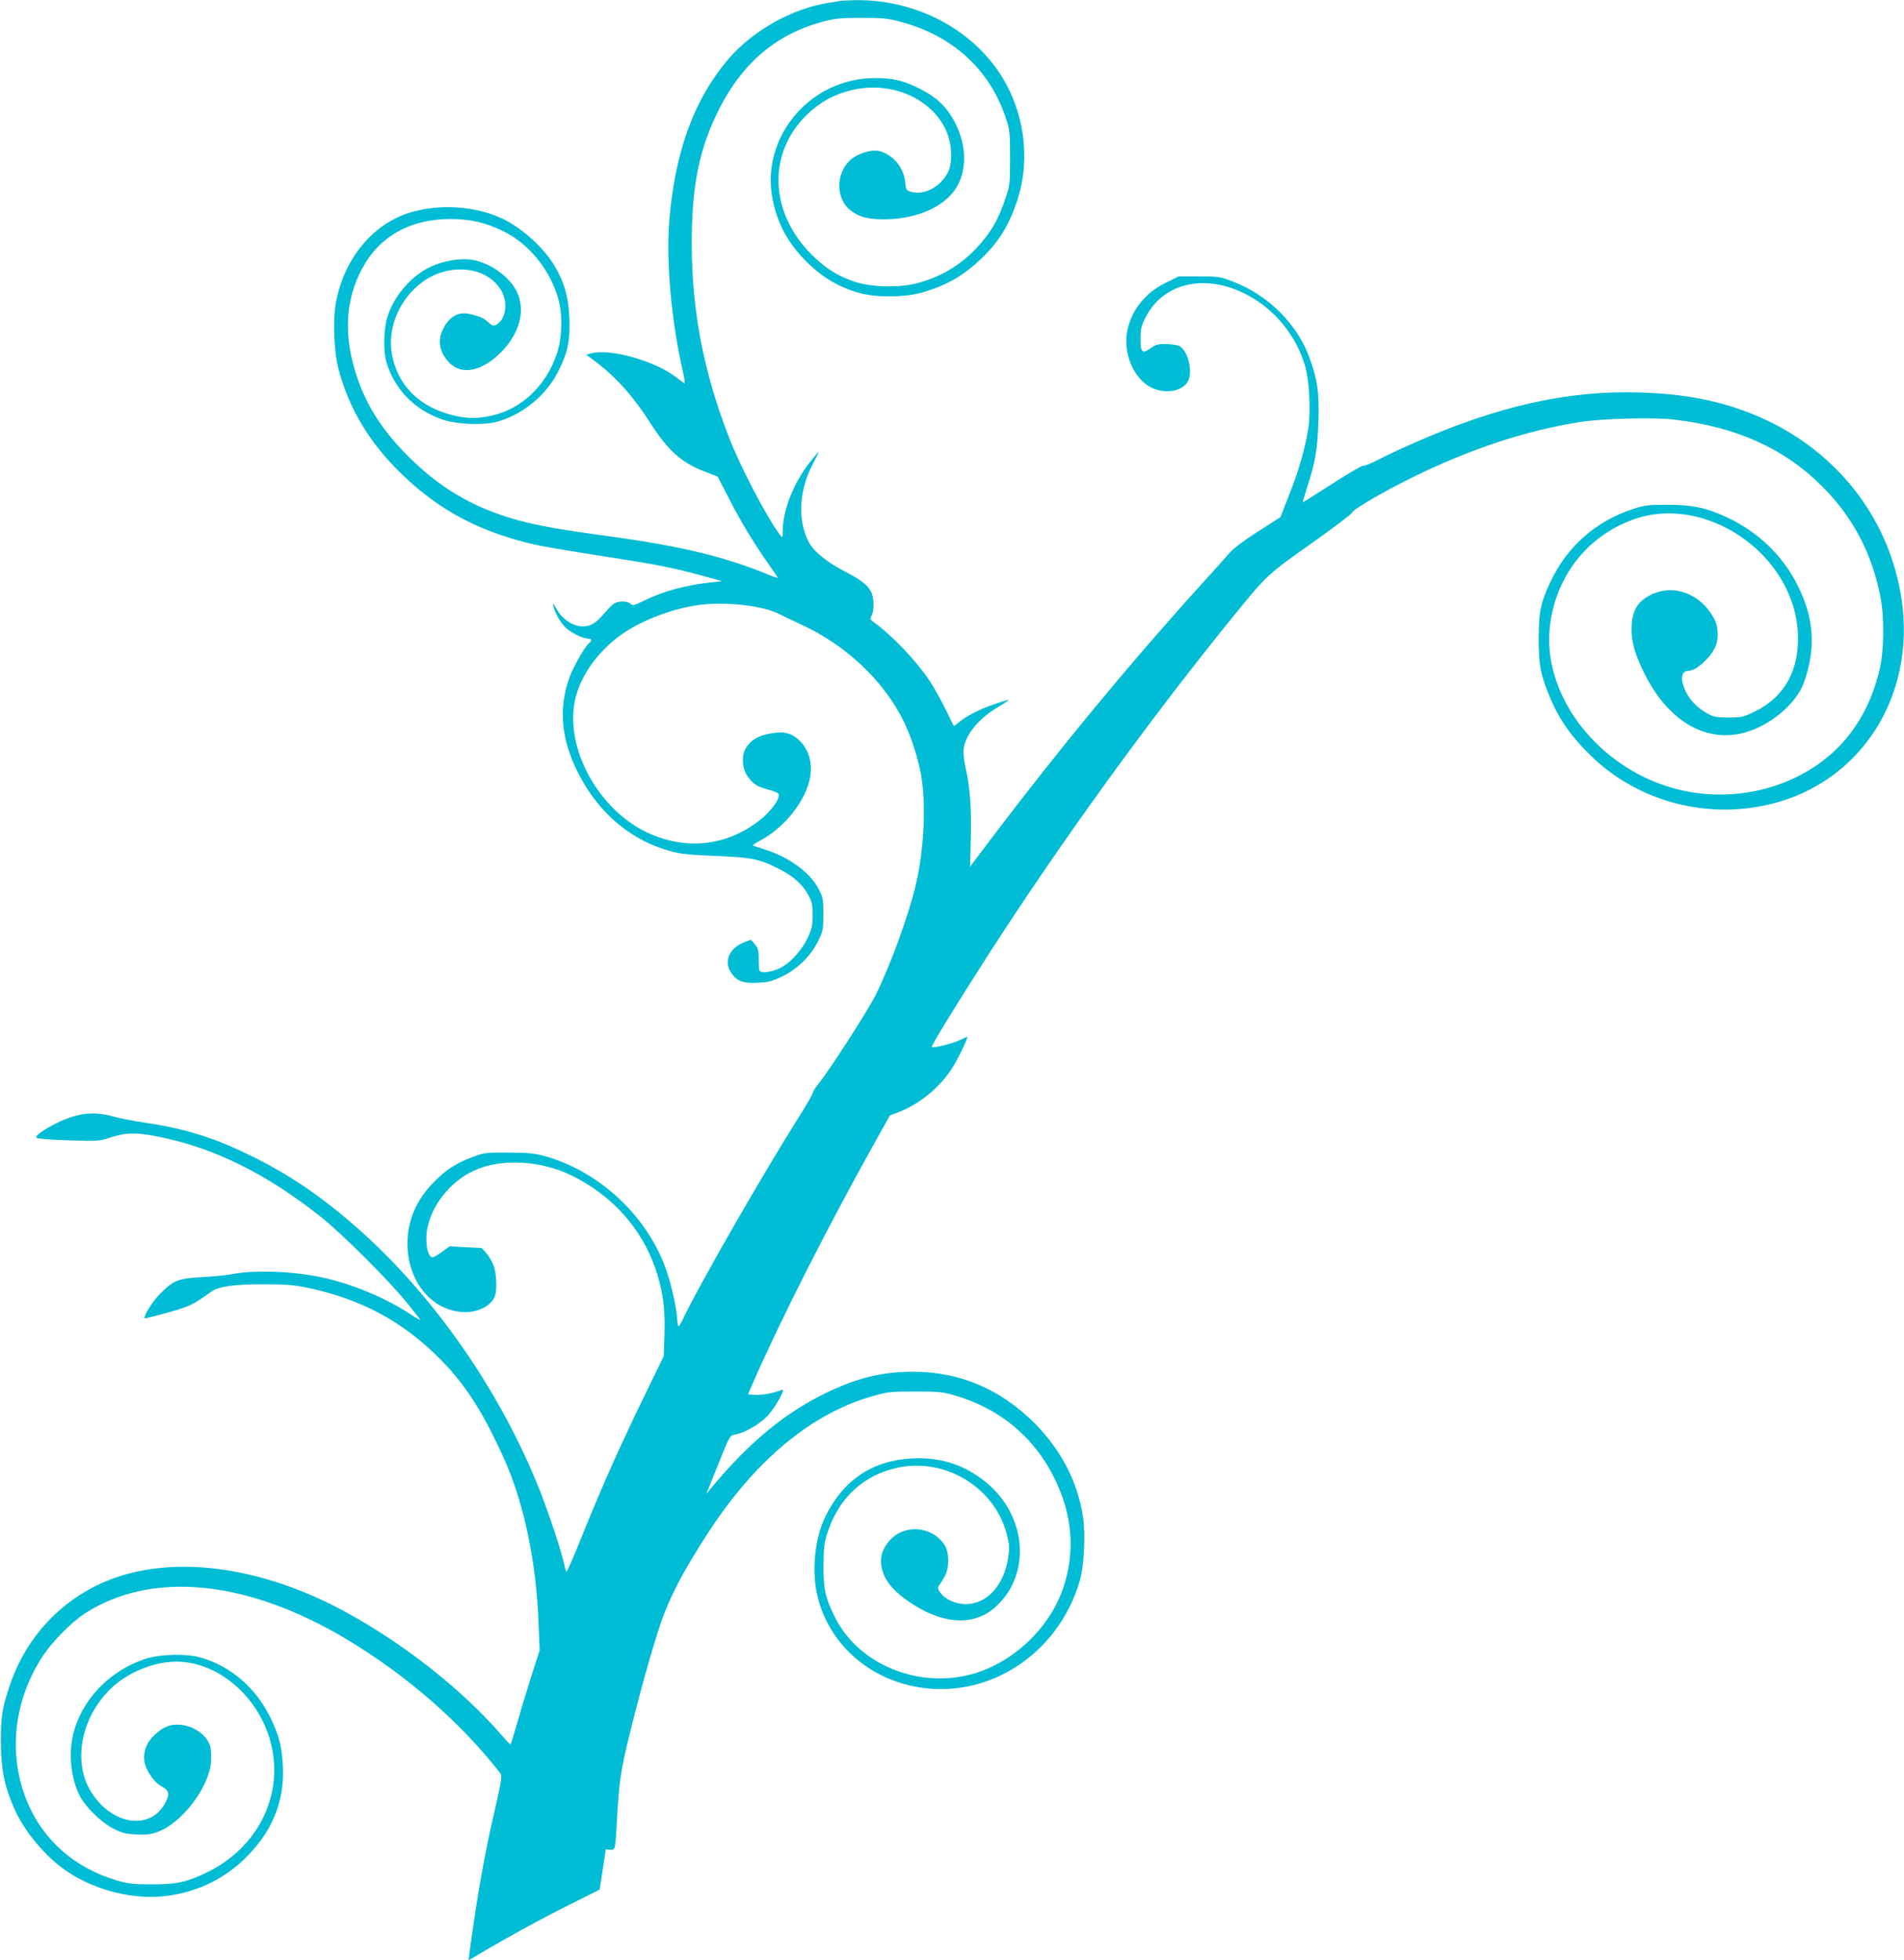
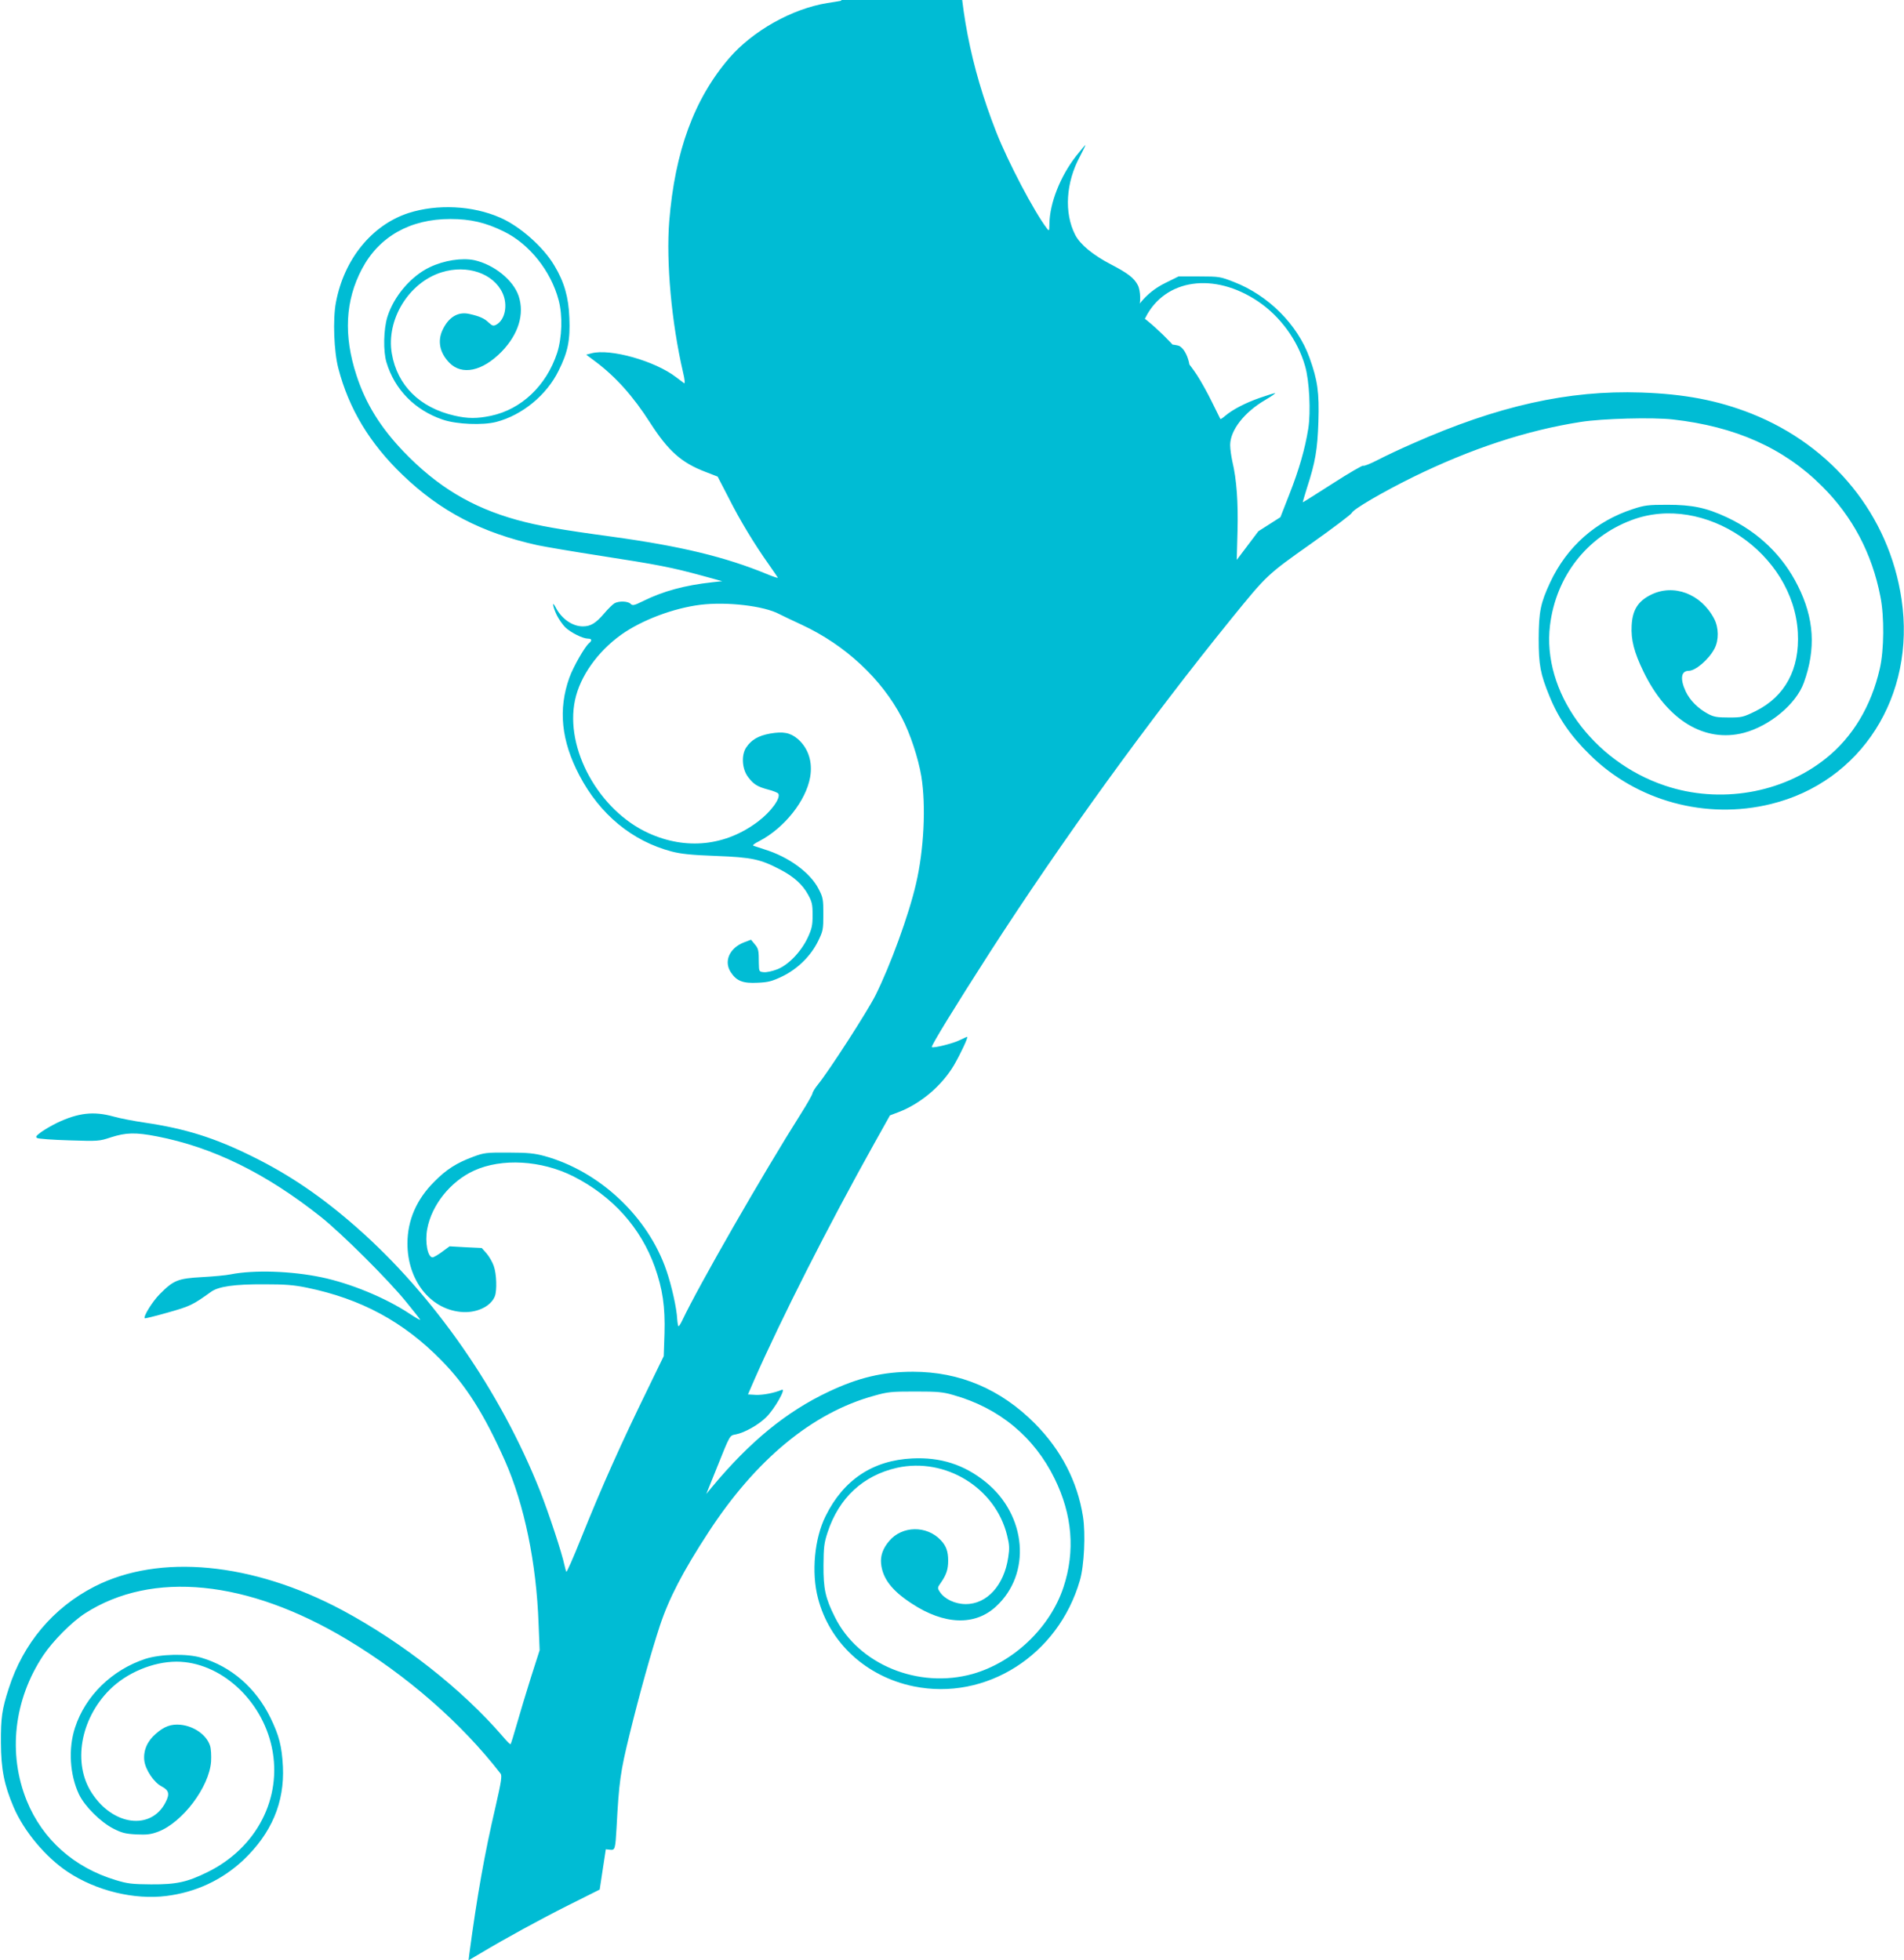
<svg xmlns="http://www.w3.org/2000/svg" version="1.0" width="1243pt" height="1280pt" viewBox="0 0 1243 1280" preserveAspectRatio="xMidYMid meet">
  <g transform="translate(0,1280) scale(0.1,-0.1)" fill="#00bcd4" stroke="none">
-     <path d="M5490 12795 c-8 -2 -49 -9 -90 -15 -231 -38 -485 -181 -640 -360 -228 -266 -354 -608 -391 -1065 -21 -267 15 -662 90 -985 12 -50 14 -77 7 -72 -6 5 -29 22 -52 39 -137 106 -431 189 -553 156 l-34 -9 59 -44 c134 -100 248 -228 358 -400 119 -185 204 -261 361 -321 l80 -31 73 -141 c74 -147 167 -300 262 -434 30 -43 56 -81 58 -85 2 -4 -29 6 -70 23 -272 112 -559 182 -1008 244 -353 48 -486 72 -625 110 -295 82 -520 217 -740 446 -152 159 -248 314 -308 499 -85 260 -73 488 36 694 112 212 315 326 577 326 131 0 231 -23 350 -82 166 -81 307 -258 357 -448 27 -100 22 -245 -10 -345 -70 -213 -233 -368 -432 -410 -91 -19 -150 -19 -238 1 -227 52 -373 197 -409 405 -38 221 110 464 325 531 167 52 339 -7 398 -136 36 -78 16 -175 -41 -206 -19 -10 -26 -8 -49 13 -28 28 -60 42 -127 57 -74 17 -136 -21 -175 -105 -34 -73 -18 -149 44 -213 82 -85 216 -57 342 72 110 114 150 245 111 363 -35 104 -160 205 -289 234 -81 17 -198 -1 -292 -46 -123 -59 -234 -190 -276 -324 -25 -81 -28 -224 -6 -297 53 -177 185 -312 367 -374 91 -31 261 -38 350 -15 169 44 329 175 407 335 61 122 76 199 70 345 -5 134 -33 233 -98 341 -72 122 -225 257 -354 313 -180 79 -410 90 -598 30 -239 -78 -421 -301 -474 -584 -21 -110 -13 -321 16 -431 69 -264 204 -488 418 -694 248 -239 517 -379 882 -460 47 -10 235 -42 416 -70 369 -57 460 -75 655 -128 l135 -37 -65 -7 c-182 -20 -319 -58 -448 -121 -62 -31 -72 -33 -85 -20 -17 18 -76 20 -105 4 -11 -6 -42 -36 -68 -67 -55 -64 -88 -84 -139 -84 -68 0 -139 49 -178 125 -25 48 -19 5 7 -50 13 -27 39 -64 57 -82 38 -35 112 -72 147 -73 26 0 29 -12 7 -30 -28 -24 -103 -155 -128 -225 -74 -207 -53 -412 65 -637 134 -256 345 -430 603 -498 61 -16 129 -23 290 -29 233 -9 289 -21 417 -88 89 -46 147 -98 183 -164 26 -47 30 -64 30 -134 0 -69 -5 -89 -32 -148 -44 -93 -128 -180 -201 -207 -31 -12 -69 -20 -86 -18 -30 3 -31 4 -32 58 0 88 -3 97 -28 126 l-23 28 -45 -17 c-96 -37 -135 -125 -86 -197 37 -56 79 -72 174 -67 68 3 93 9 158 40 101 48 189 134 237 232 32 66 34 75 34 175 0 97 -2 110 -30 164 -54 107 -195 211 -355 260 -30 10 -62 20 -70 23 -10 3 3 14 37 31 163 85 305 263 332 418 17 100 -12 189 -81 249 -49 41 -94 50 -181 35 -76 -14 -121 -40 -155 -90 -34 -50 -28 -142 12 -194 36 -48 61 -63 132 -82 32 -8 61 -20 65 -26 18 -28 -48 -119 -132 -182 -211 -160 -469 -188 -715 -76 -324 147 -548 552 -480 869 33 155 147 316 302 427 134 95 340 173 517 195 172 21 415 -7 515 -61 20 -10 86 -42 147 -70 282 -131 520 -352 653 -607 55 -105 107 -264 127 -383 31 -193 17 -479 -35 -701 -47 -204 -168 -535 -265 -729 -51 -102 -301 -490 -374 -580 -20 -24 -36 -51 -37 -60 -1 -8 -34 -67 -74 -130 -250 -395 -671 -1129 -776 -1352 -10 -21 -21 -38 -24 -38 -3 0 -7 21 -9 47 -3 69 -36 217 -70 316 -120 352 -437 650 -798 749 -63 17 -107 22 -233 22 -145 1 -160 -1 -230 -27 -108 -40 -175 -82 -255 -163 -116 -116 -175 -252 -175 -404 0 -237 146 -426 346 -446 101 -11 199 34 225 103 14 38 11 144 -7 195 -8 25 -30 63 -47 83 l-32 36 -105 5 -105 6 -49 -36 c-27 -20 -55 -36 -62 -36 -32 0 -51 99 -35 185 29 157 152 311 305 381 181 83 440 68 649 -37 256 -130 440 -335 532 -592 51 -144 68 -260 63 -434 l-5 -148 -102 -210 c-177 -362 -301 -639 -441 -988 -48 -120 -90 -215 -93 -210 -2 4 -8 24 -12 43 -17 81 -101 336 -160 486 -259 652 -692 1275 -1195 1718 -228 201 -441 346 -685 466 -245 121 -434 180 -696 219 -75 11 -169 29 -210 41 -128 35 -227 24 -365 -41 -33 -16 -80 -43 -104 -60 -35 -26 -40 -33 -27 -40 8 -5 102 -12 209 -15 189 -6 195 -6 273 20 97 31 160 33 299 6 366 -71 712 -241 1071 -526 136 -108 442 -413 556 -554 47 -58 89 -110 92 -117 4 -6 -27 11 -69 39 -157 104 -385 198 -576 238 -197 41 -439 49 -592 19 -28 -6 -112 -14 -187 -18 -158 -9 -186 -20 -277 -112 -48 -49 -108 -146 -97 -157 2 -2 71 15 152 38 145 41 161 49 281 135 48 35 153 50 347 49 136 0 191 -4 279 -22 353 -73 628 -221 875 -472 163 -165 281 -352 417 -657 127 -287 206 -668 220 -1066 l7 -172 -57 -178 c-31 -98 -72 -235 -92 -305 -20 -70 -38 -129 -41 -131 -2 -3 -25 20 -50 50 -266 309 -655 614 -1048 825 -587 313 -1195 371 -1619 154 -269 -138 -465 -371 -559 -665 -44 -136 -52 -191 -51 -355 1 -172 21 -275 83 -420 67 -157 210 -328 354 -423 185 -123 433 -183 642 -157 193 24 364 104 502 233 186 176 271 378 260 612 -7 134 -25 203 -82 320 -95 194 -255 333 -451 391 -94 28 -267 24 -366 -8 -217 -72 -390 -240 -458 -448 -45 -137 -35 -308 26 -437 37 -77 140 -180 224 -223 55 -28 78 -34 150 -38 70 -3 95 0 143 18 158 60 333 291 345 458 2 39 0 84 -7 104 -23 70 -104 127 -192 136 -62 6 -108 -11 -162 -59 -56 -48 -82 -110 -75 -174 7 -61 63 -144 114 -170 47 -25 53 -49 25 -103 -94 -185 -343 -154 -482 61 -125 192 -75 481 116 673 112 112 285 184 438 184 284 -1 556 -247 622 -561 69 -329 -99 -655 -420 -813 -134 -66 -203 -81 -370 -80 -122 1 -152 4 -230 28 -272 82 -477 265 -580 517 -125 308 -85 661 108 951 63 94 185 217 273 274 437 280 1059 219 1709 -171 390 -234 746 -544 1003 -876 10 -14 5 -50 -32 -212 -73 -312 -121 -584 -172 -965 l-5 -42 78 46 c164 98 385 219 578 316 l200 100 20 132 20 131 27 -3 c33 -4 35 3 43 143 16 302 25 365 85 610 66 269 139 530 198 710 59 178 150 354 317 610 310 476 680 781 1080 891 91 26 115 28 270 28 146 0 181 -3 249 -23 299 -84 528 -274 661 -546 116 -236 135 -474 58 -708 -87 -264 -325 -491 -593 -567 -354 -99 -745 61 -899 370 -63 125 -76 186 -75 340 1 118 4 145 27 215 74 225 232 371 453 421 317 70 644 -132 719 -443 15 -60 16 -84 7 -142 -27 -182 -139 -306 -278 -305 -69 0 -138 33 -168 79 -17 26 -17 28 8 63 35 51 46 86 46 142 0 60 -13 96 -48 133 -92 98 -253 95 -337 -5 -41 -48 -58 -96 -53 -148 10 -97 70 -176 201 -261 211 -139 412 -146 549 -19 233 213 201 596 -67 813 -141 114 -295 163 -479 154 -257 -12 -449 -139 -566 -376 -73 -146 -94 -369 -50 -536 75 -291 314 -512 624 -576 473 -97 945 203 1086 692 28 95 38 306 20 417 -36 229 -143 435 -315 608 -222 223 -489 337 -795 337 -195 0 -356 -38 -550 -130 -276 -130 -515 -326 -762 -623 l-37 -45 70 174 c87 217 82 207 123 215 57 11 149 63 198 112 55 54 133 192 102 179 -50 -21 -124 -35 -170 -33 l-51 3 39 90 c181 411 487 1014 784 1546 l104 186 58 22 c143 55 281 172 360 306 43 74 95 185 86 185 -2 0 -23 -9 -45 -20 -44 -23 -177 -56 -186 -47 -6 7 154 268 375 612 474 736 1044 1523 1584 2189 230 283 230 283 517 486 144 102 263 192 266 201 8 23 201 136 400 234 378 185 741 305 1095 360 140 22 468 31 601 16 409 -46 725 -187 974 -436 199 -198 326 -438 381 -721 26 -129 24 -350 -4 -470 -56 -245 -177 -447 -353 -587 -285 -228 -692 -297 -1049 -177 -475 159 -804 617 -751 1047 39 318 239 577 533 687 474 179 1056 -216 1085 -734 13 -239 -83 -417 -275 -513 -82 -40 -90 -42 -176 -42 -76 0 -98 4 -134 23 -66 35 -119 88 -147 147 -38 82 -31 135 20 135 44 0 131 74 168 145 29 55 28 136 -2 194 -86 165 -267 232 -416 156 -83 -42 -118 -100 -123 -200 -5 -93 16 -174 77 -300 153 -317 399 -467 656 -400 169 45 341 188 391 327 80 221 68 420 -39 633 -98 197 -257 350 -461 446 -136 64 -229 83 -391 83 -125 0 -149 -3 -225 -28 -243 -79 -431 -246 -540 -479 -63 -135 -74 -191 -75 -367 0 -172 11 -231 71 -377 58 -143 139 -260 265 -383 305 -301 757 -424 1180 -320 589 144 947 705 853 1337 -81 548 -448 1001 -982 1213 -219 86 -433 127 -718 137 -475 16 -936 -87 -1491 -333 -78 -34 -182 -83 -230 -108 -48 -25 -90 -41 -93 -37 -3 5 -92 -47 -198 -115 -106 -68 -195 -124 -197 -124 -1 0 11 42 27 93 55 169 69 251 75 433 6 191 -5 271 -58 418 -78 217 -269 408 -494 495 -87 34 -95 36 -226 36 l-135 0 -87 -43 c-128 -63 -216 -172 -246 -303 -34 -145 36 -318 152 -378 92 -47 207 -28 243 41 33 63 -1 199 -57 229 -11 5 -48 11 -82 12 -56 2 -69 -2 -106 -27 -55 -39 -66 -28 -65 67 0 60 6 82 33 135 128 251 447 297 734 104 144 -97 259 -253 307 -422 28 -95 38 -298 21 -408 -21 -132 -61 -271 -123 -428 l-59 -151 -144 -92 c-81 -51 -161 -111 -182 -135 -21 -24 -117 -131 -213 -237 -452 -500 -907 -1051 -1346 -1631 l-141 -187 5 187 c5 190 -6 340 -34 457 -7 33 -14 80 -14 106 0 96 91 214 230 295 41 24 69 44 63 44 -6 0 -51 -14 -100 -31 -94 -33 -175 -75 -224 -116 -16 -14 -31 -24 -33 -22 -1 2 -25 51 -54 109 -28 58 -73 139 -100 180 -89 134 -244 298 -366 386 -26 19 -27 23 -16 44 18 33 16 119 -3 155 -24 47 -65 78 -176 136 -116 60 -201 130 -233 193 -73 143 -61 342 32 513 21 40 37 73 35 73 -2 0 -30 -33 -61 -72 -103 -132 -173 -309 -174 -443 -1 -47 -2 -49 -16 -30 -83 108 -256 437 -332 632 -167 426 -245 829 -246 1268 -1 382 49 629 182 889 152 298 373 484 672 564 83 22 115 25 255 25 141 0 172 -3 257 -26 339 -91 580 -312 684 -627 27 -80 28 -95 28 -260 0 -165 -1 -180 -28 -260 -48 -145 -99 -232 -195 -334 -108 -113 -237 -188 -391 -227 -119 -30 -302 -24 -408 14 -98 34 -172 79 -250 152 -301 279 -321 686 -46 944 83 77 166 123 278 151 315 80 634 -111 654 -389 7 -100 -11 -155 -68 -212 -54 -54 -128 -78 -190 -62 -34 9 -35 11 -41 67 -11 98 -84 181 -176 201 -46 9 -136 -19 -180 -58 -98 -87 -99 -256 0 -331 58 -44 113 -58 222 -58 227 2 415 93 483 233 65 135 41 313 -61 461 -49 71 -109 119 -212 168 -97 46 -159 60 -274 60 -420 0 -745 -382 -668 -787 29 -150 89 -269 196 -385 107 -115 225 -190 368 -230 118 -33 306 -31 426 6 153 46 256 106 371 215 116 111 182 217 236 379 96 288 42 625 -141 873 -203 276 -547 441 -909 438 -47 -1 -92 -3 -100 -4z" />
+     <path d="M5490 12795 c-8 -2 -49 -9 -90 -15 -231 -38 -485 -181 -640 -360 -228 -266 -354 -608 -391 -1065 -21 -267 15 -662 90 -985 12 -50 14 -77 7 -72 -6 5 -29 22 -52 39 -137 106 -431 189 -553 156 l-34 -9 59 -44 c134 -100 248 -228 358 -400 119 -185 204 -261 361 -321 l80 -31 73 -141 c74 -147 167 -300 262 -434 30 -43 56 -81 58 -85 2 -4 -29 6 -70 23 -272 112 -559 182 -1008 244 -353 48 -486 72 -625 110 -295 82 -520 217 -740 446 -152 159 -248 314 -308 499 -85 260 -73 488 36 694 112 212 315 326 577 326 131 0 231 -23 350 -82 166 -81 307 -258 357 -448 27 -100 22 -245 -10 -345 -70 -213 -233 -368 -432 -410 -91 -19 -150 -19 -238 1 -227 52 -373 197 -409 405 -38 221 110 464 325 531 167 52 339 -7 398 -136 36 -78 16 -175 -41 -206 -19 -10 -26 -8 -49 13 -28 28 -60 42 -127 57 -74 17 -136 -21 -175 -105 -34 -73 -18 -149 44 -213 82 -85 216 -57 342 72 110 114 150 245 111 363 -35 104 -160 205 -289 234 -81 17 -198 -1 -292 -46 -123 -59 -234 -190 -276 -324 -25 -81 -28 -224 -6 -297 53 -177 185 -312 367 -374 91 -31 261 -38 350 -15 169 44 329 175 407 335 61 122 76 199 70 345 -5 134 -33 233 -98 341 -72 122 -225 257 -354 313 -180 79 -410 90 -598 30 -239 -78 -421 -301 -474 -584 -21 -110 -13 -321 16 -431 69 -264 204 -488 418 -694 248 -239 517 -379 882 -460 47 -10 235 -42 416 -70 369 -57 460 -75 655 -128 l135 -37 -65 -7 c-182 -20 -319 -58 -448 -121 -62 -31 -72 -33 -85 -20 -17 18 -76 20 -105 4 -11 -6 -42 -36 -68 -67 -55 -64 -88 -84 -139 -84 -68 0 -139 49 -178 125 -25 48 -19 5 7 -50 13 -27 39 -64 57 -82 38 -35 112 -72 147 -73 26 0 29 -12 7 -30 -28 -24 -103 -155 -128 -225 -74 -207 -53 -412 65 -637 134 -256 345 -430 603 -498 61 -16 129 -23 290 -29 233 -9 289 -21 417 -88 89 -46 147 -98 183 -164 26 -47 30 -64 30 -134 0 -69 -5 -89 -32 -148 -44 -93 -128 -180 -201 -207 -31 -12 -69 -20 -86 -18 -30 3 -31 4 -32 58 0 88 -3 97 -28 126 l-23 28 -45 -17 c-96 -37 -135 -125 -86 -197 37 -56 79 -72 174 -67 68 3 93 9 158 40 101 48 189 134 237 232 32 66 34 75 34 175 0 97 -2 110 -30 164 -54 107 -195 211 -355 260 -30 10 -62 20 -70 23 -10 3 3 14 37 31 163 85 305 263 332 418 17 100 -12 189 -81 249 -49 41 -94 50 -181 35 -76 -14 -121 -40 -155 -90 -34 -50 -28 -142 12 -194 36 -48 61 -63 132 -82 32 -8 61 -20 65 -26 18 -28 -48 -119 -132 -182 -211 -160 -469 -188 -715 -76 -324 147 -548 552 -480 869 33 155 147 316 302 427 134 95 340 173 517 195 172 21 415 -7 515 -61 20 -10 86 -42 147 -70 282 -131 520 -352 653 -607 55 -105 107 -264 127 -383 31 -193 17 -479 -35 -701 -47 -204 -168 -535 -265 -729 -51 -102 -301 -490 -374 -580 -20 -24 -36 -51 -37 -60 -1 -8 -34 -67 -74 -130 -250 -395 -671 -1129 -776 -1352 -10 -21 -21 -38 -24 -38 -3 0 -7 21 -9 47 -3 69 -36 217 -70 316 -120 352 -437 650 -798 749 -63 17 -107 22 -233 22 -145 1 -160 -1 -230 -27 -108 -40 -175 -82 -255 -163 -116 -116 -175 -252 -175 -404 0 -237 146 -426 346 -446 101 -11 199 34 225 103 14 38 11 144 -7 195 -8 25 -30 63 -47 83 l-32 36 -105 5 -105 6 -49 -36 c-27 -20 -55 -36 -62 -36 -32 0 -51 99 -35 185 29 157 152 311 305 381 181 83 440 68 649 -37 256 -130 440 -335 532 -592 51 -144 68 -260 63 -434 l-5 -148 -102 -210 c-177 -362 -301 -639 -441 -988 -48 -120 -90 -215 -93 -210 -2 4 -8 24 -12 43 -17 81 -101 336 -160 486 -259 652 -692 1275 -1195 1718 -228 201 -441 346 -685 466 -245 121 -434 180 -696 219 -75 11 -169 29 -210 41 -128 35 -227 24 -365 -41 -33 -16 -80 -43 -104 -60 -35 -26 -40 -33 -27 -40 8 -5 102 -12 209 -15 189 -6 195 -6 273 20 97 31 160 33 299 6 366 -71 712 -241 1071 -526 136 -108 442 -413 556 -554 47 -58 89 -110 92 -117 4 -6 -27 11 -69 39 -157 104 -385 198 -576 238 -197 41 -439 49 -592 19 -28 -6 -112 -14 -187 -18 -158 -9 -186 -20 -277 -112 -48 -49 -108 -146 -97 -157 2 -2 71 15 152 38 145 41 161 49 281 135 48 35 153 50 347 49 136 0 191 -4 279 -22 353 -73 628 -221 875 -472 163 -165 281 -352 417 -657 127 -287 206 -668 220 -1066 l7 -172 -57 -178 c-31 -98 -72 -235 -92 -305 -20 -70 -38 -129 -41 -131 -2 -3 -25 20 -50 50 -266 309 -655 614 -1048 825 -587 313 -1195 371 -1619 154 -269 -138 -465 -371 -559 -665 -44 -136 -52 -191 -51 -355 1 -172 21 -275 83 -420 67 -157 210 -328 354 -423 185 -123 433 -183 642 -157 193 24 364 104 502 233 186 176 271 378 260 612 -7 134 -25 203 -82 320 -95 194 -255 333 -451 391 -94 28 -267 24 -366 -8 -217 -72 -390 -240 -458 -448 -45 -137 -35 -308 26 -437 37 -77 140 -180 224 -223 55 -28 78 -34 150 -38 70 -3 95 0 143 18 158 60 333 291 345 458 2 39 0 84 -7 104 -23 70 -104 127 -192 136 -62 6 -108 -11 -162 -59 -56 -48 -82 -110 -75 -174 7 -61 63 -144 114 -170 47 -25 53 -49 25 -103 -94 -185 -343 -154 -482 61 -125 192 -75 481 116 673 112 112 285 184 438 184 284 -1 556 -247 622 -561 69 -329 -99 -655 -420 -813 -134 -66 -203 -81 -370 -80 -122 1 -152 4 -230 28 -272 82 -477 265 -580 517 -125 308 -85 661 108 951 63 94 185 217 273 274 437 280 1059 219 1709 -171 390 -234 746 -544 1003 -876 10 -14 5 -50 -32 -212 -73 -312 -121 -584 -172 -965 l-5 -42 78 46 c164 98 385 219 578 316 l200 100 20 132 20 131 27 -3 c33 -4 35 3 43 143 16 302 25 365 85 610 66 269 139 530 198 710 59 178 150 354 317 610 310 476 680 781 1080 891 91 26 115 28 270 28 146 0 181 -3 249 -23 299 -84 528 -274 661 -546 116 -236 135 -474 58 -708 -87 -264 -325 -491 -593 -567 -354 -99 -745 61 -899 370 -63 125 -76 186 -75 340 1 118 4 145 27 215 74 225 232 371 453 421 317 70 644 -132 719 -443 15 -60 16 -84 7 -142 -27 -182 -139 -306 -278 -305 -69 0 -138 33 -168 79 -17 26 -17 28 8 63 35 51 46 86 46 142 0 60 -13 96 -48 133 -92 98 -253 95 -337 -5 -41 -48 -58 -96 -53 -148 10 -97 70 -176 201 -261 211 -139 412 -146 549 -19 233 213 201 596 -67 813 -141 114 -295 163 -479 154 -257 -12 -449 -139 -566 -376 -73 -146 -94 -369 -50 -536 75 -291 314 -512 624 -576 473 -97 945 203 1086 692 28 95 38 306 20 417 -36 229 -143 435 -315 608 -222 223 -489 337 -795 337 -195 0 -356 -38 -550 -130 -276 -130 -515 -326 -762 -623 l-37 -45 70 174 c87 217 82 207 123 215 57 11 149 63 198 112 55 54 133 192 102 179 -50 -21 -124 -35 -170 -33 l-51 3 39 90 c181 411 487 1014 784 1546 l104 186 58 22 c143 55 281 172 360 306 43 74 95 185 86 185 -2 0 -23 -9 -45 -20 -44 -23 -177 -56 -186 -47 -6 7 154 268 375 612 474 736 1044 1523 1584 2189 230 283 230 283 517 486 144 102 263 192 266 201 8 23 201 136 400 234 378 185 741 305 1095 360 140 22 468 31 601 16 409 -46 725 -187 974 -436 199 -198 326 -438 381 -721 26 -129 24 -350 -4 -470 -56 -245 -177 -447 -353 -587 -285 -228 -692 -297 -1049 -177 -475 159 -804 617 -751 1047 39 318 239 577 533 687 474 179 1056 -216 1085 -734 13 -239 -83 -417 -275 -513 -82 -40 -90 -42 -176 -42 -76 0 -98 4 -134 23 -66 35 -119 88 -147 147 -38 82 -31 135 20 135 44 0 131 74 168 145 29 55 28 136 -2 194 -86 165 -267 232 -416 156 -83 -42 -118 -100 -123 -200 -5 -93 16 -174 77 -300 153 -317 399 -467 656 -400 169 45 341 188 391 327 80 221 68 420 -39 633 -98 197 -257 350 -461 446 -136 64 -229 83 -391 83 -125 0 -149 -3 -225 -28 -243 -79 -431 -246 -540 -479 -63 -135 -74 -191 -75 -367 0 -172 11 -231 71 -377 58 -143 139 -260 265 -383 305 -301 757 -424 1180 -320 589 144 947 705 853 1337 -81 548 -448 1001 -982 1213 -219 86 -433 127 -718 137 -475 16 -936 -87 -1491 -333 -78 -34 -182 -83 -230 -108 -48 -25 -90 -41 -93 -37 -3 5 -92 -47 -198 -115 -106 -68 -195 -124 -197 -124 -1 0 11 42 27 93 55 169 69 251 75 433 6 191 -5 271 -58 418 -78 217 -269 408 -494 495 -87 34 -95 36 -226 36 l-135 0 -87 -43 c-128 -63 -216 -172 -246 -303 -34 -145 36 -318 152 -378 92 -47 207 -28 243 41 33 63 -1 199 -57 229 -11 5 -48 11 -82 12 -56 2 -69 -2 -106 -27 -55 -39 -66 -28 -65 67 0 60 6 82 33 135 128 251 447 297 734 104 144 -97 259 -253 307 -422 28 -95 38 -298 21 -408 -21 -132 -61 -271 -123 -428 l-59 -151 -144 -92 l-141 -187 5 187 c5 190 -6 340 -34 457 -7 33 -14 80 -14 106 0 96 91 214 230 295 41 24 69 44 63 44 -6 0 -51 -14 -100 -31 -94 -33 -175 -75 -224 -116 -16 -14 -31 -24 -33 -22 -1 2 -25 51 -54 109 -28 58 -73 139 -100 180 -89 134 -244 298 -366 386 -26 19 -27 23 -16 44 18 33 16 119 -3 155 -24 47 -65 78 -176 136 -116 60 -201 130 -233 193 -73 143 -61 342 32 513 21 40 37 73 35 73 -2 0 -30 -33 -61 -72 -103 -132 -173 -309 -174 -443 -1 -47 -2 -49 -16 -30 -83 108 -256 437 -332 632 -167 426 -245 829 -246 1268 -1 382 49 629 182 889 152 298 373 484 672 564 83 22 115 25 255 25 141 0 172 -3 257 -26 339 -91 580 -312 684 -627 27 -80 28 -95 28 -260 0 -165 -1 -180 -28 -260 -48 -145 -99 -232 -195 -334 -108 -113 -237 -188 -391 -227 -119 -30 -302 -24 -408 14 -98 34 -172 79 -250 152 -301 279 -321 686 -46 944 83 77 166 123 278 151 315 80 634 -111 654 -389 7 -100 -11 -155 -68 -212 -54 -54 -128 -78 -190 -62 -34 9 -35 11 -41 67 -11 98 -84 181 -176 201 -46 9 -136 -19 -180 -58 -98 -87 -99 -256 0 -331 58 -44 113 -58 222 -58 227 2 415 93 483 233 65 135 41 313 -61 461 -49 71 -109 119 -212 168 -97 46 -159 60 -274 60 -420 0 -745 -382 -668 -787 29 -150 89 -269 196 -385 107 -115 225 -190 368 -230 118 -33 306 -31 426 6 153 46 256 106 371 215 116 111 182 217 236 379 96 288 42 625 -141 873 -203 276 -547 441 -909 438 -47 -1 -92 -3 -100 -4z" />
  </g>
</svg>